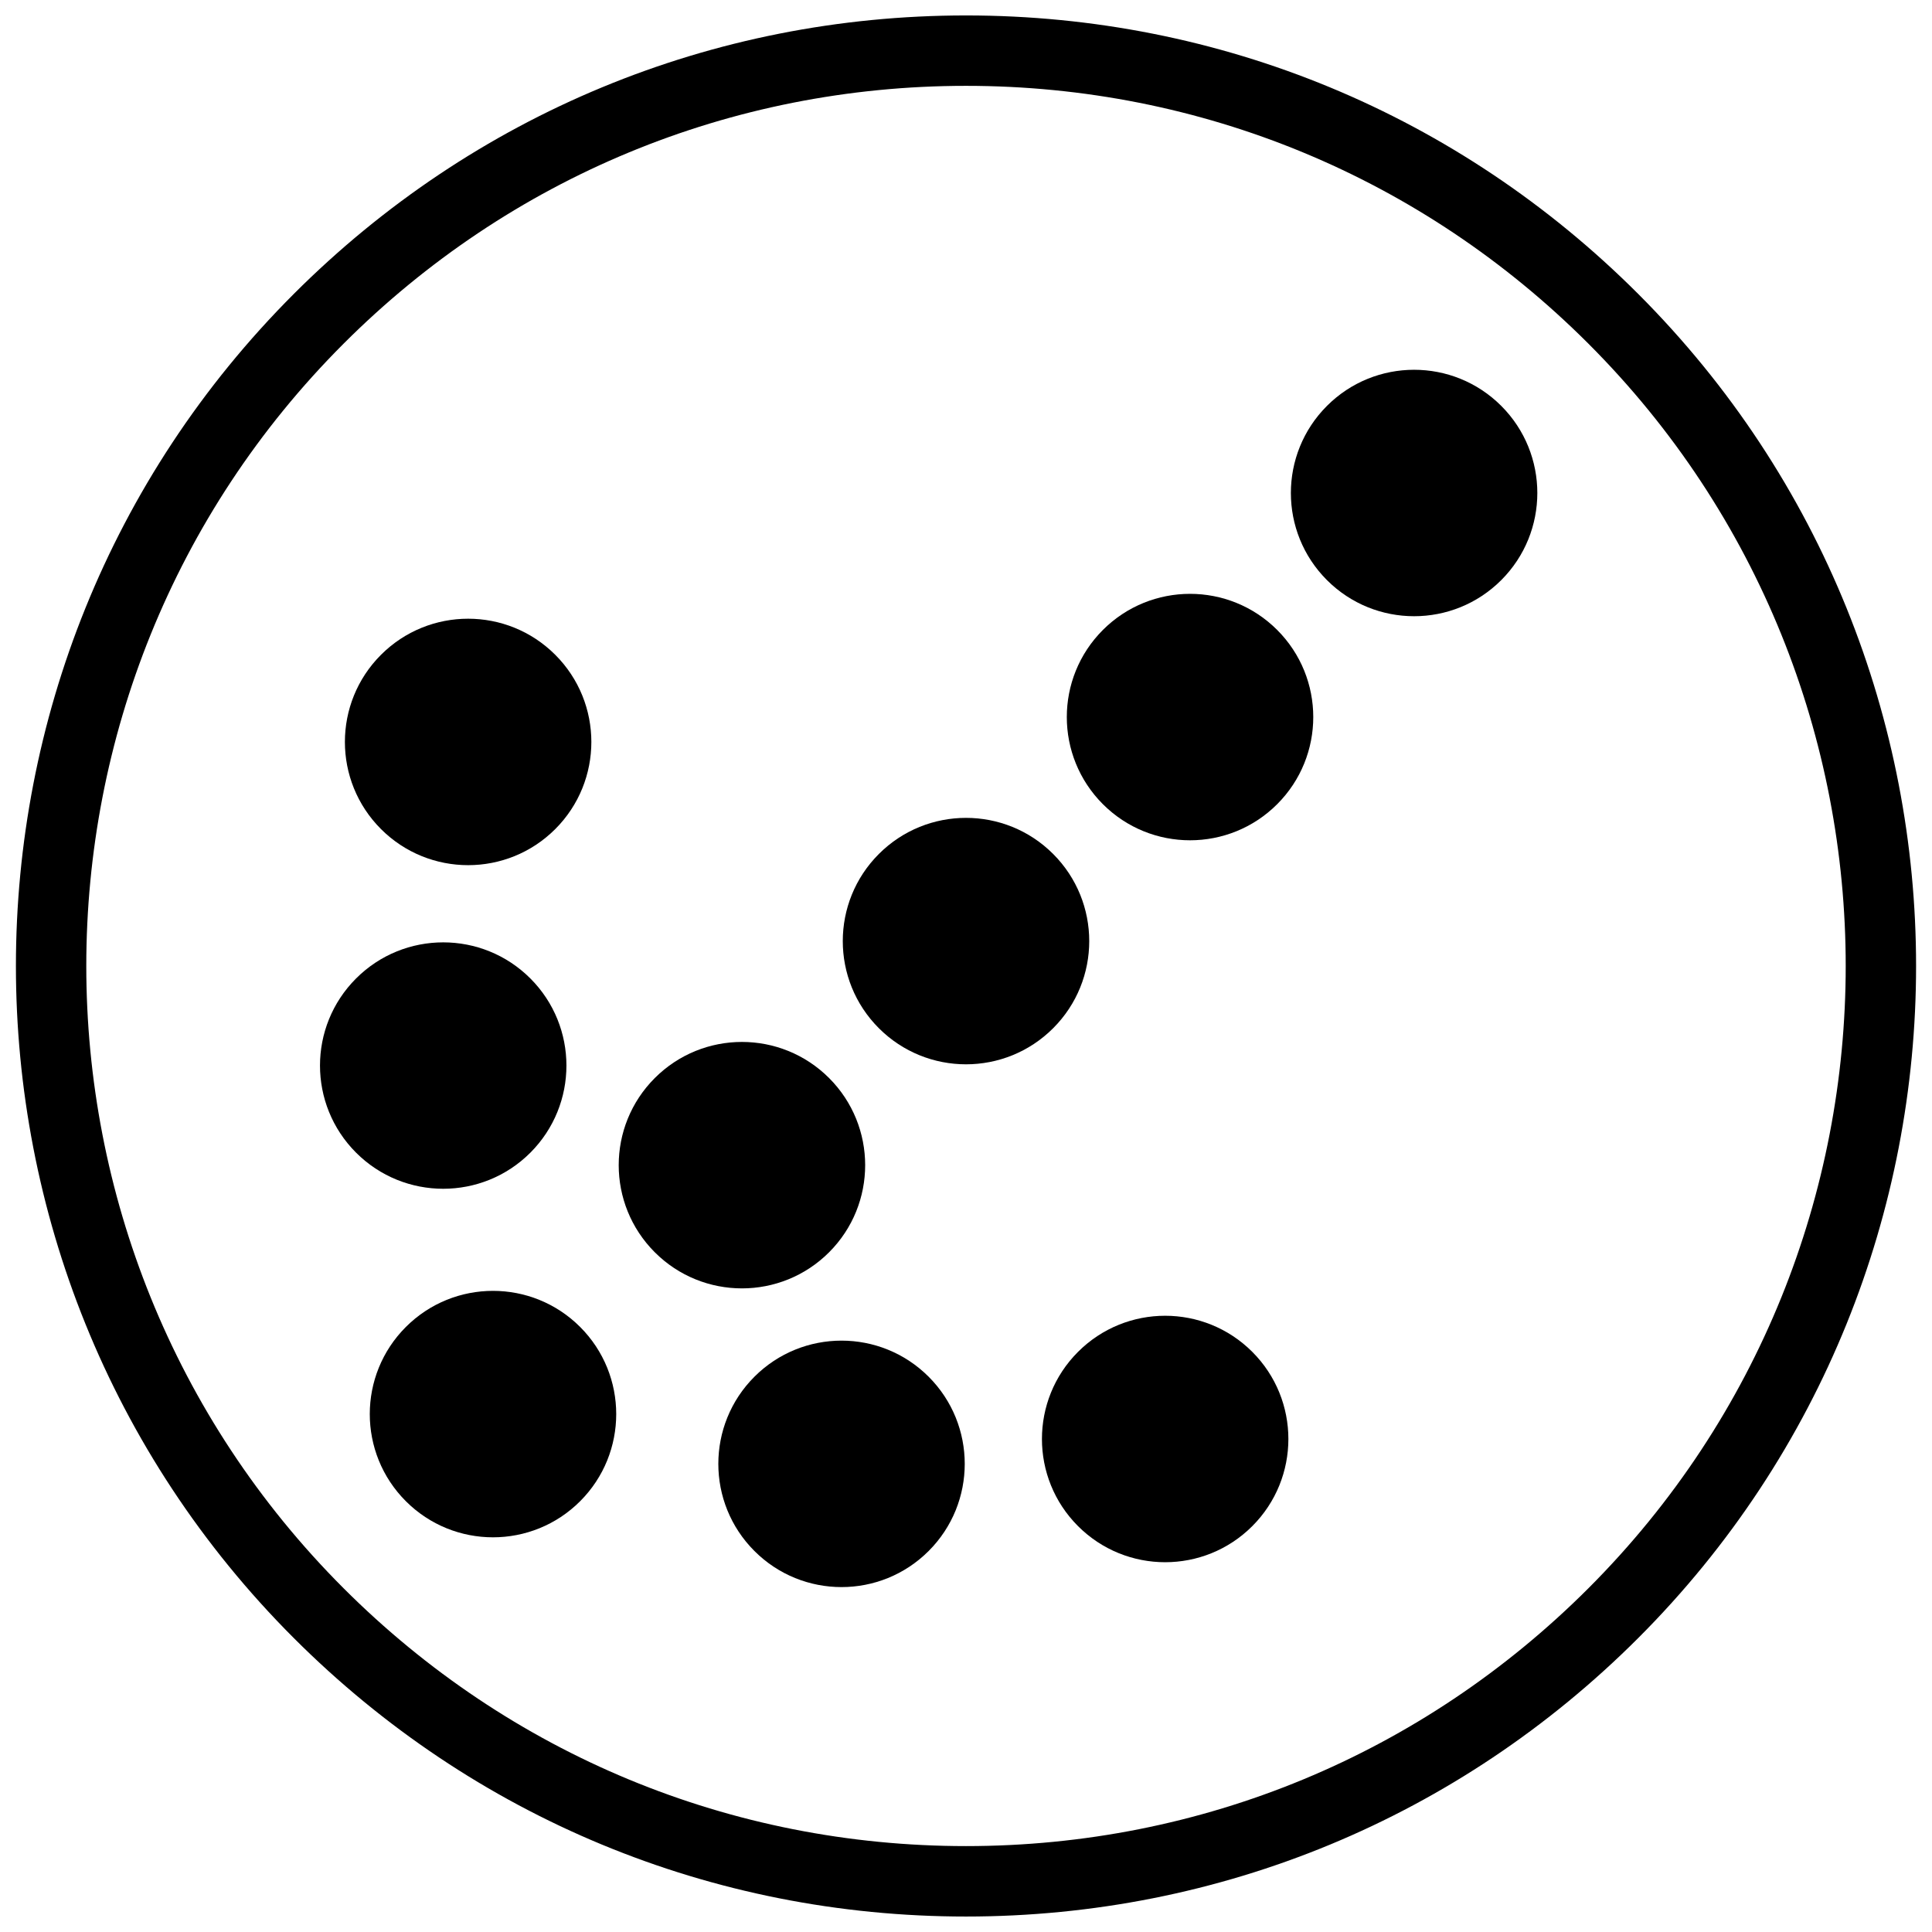
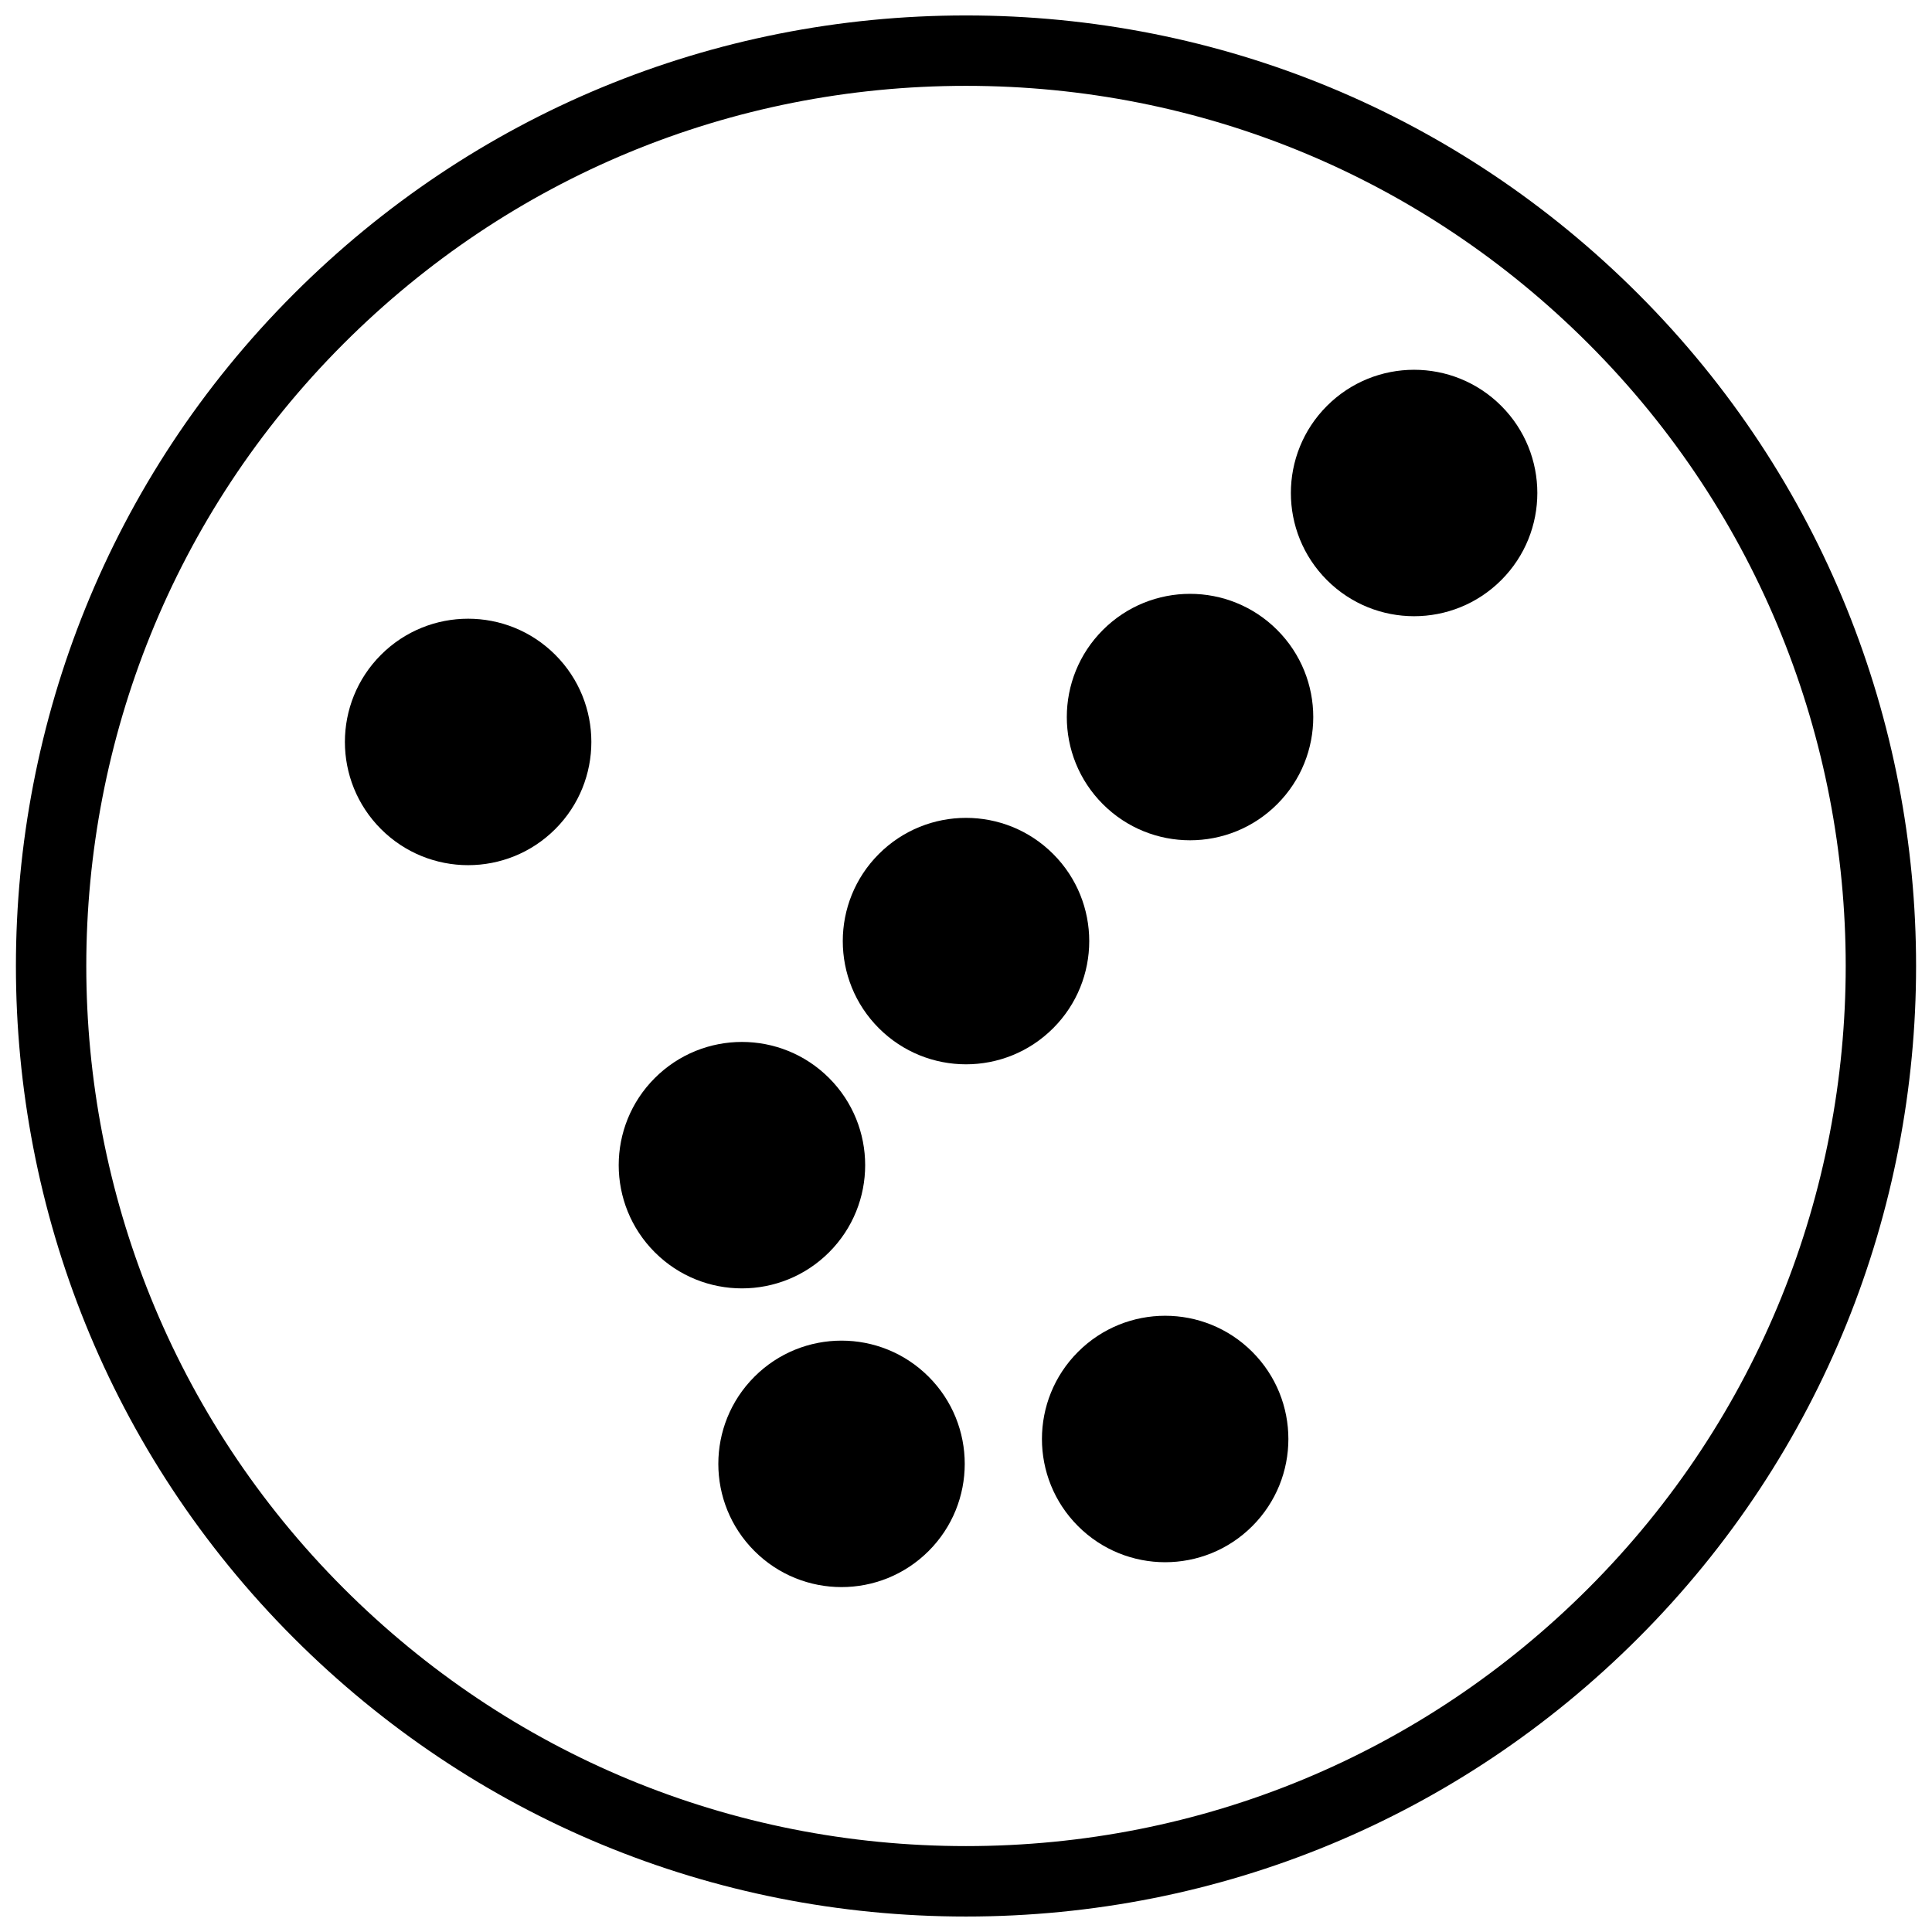
<svg xmlns="http://www.w3.org/2000/svg" width="800px" height="800px" version="1.1" viewBox="144 144 512 512">
  <defs>
    <clipPath id="a">
      <path d="m148.09 148.09h503.81v503.81h-503.81z" />
    </clipPath>
  </defs>
  <g clip-path="url(#a)">
    <path d="m400 651.9c-67.289 0-130.54-26.207-178.12-73.777-98.215-98.215-98.215-258.04 0-356.25 47.582-47.574 110.84-73.781 178.12-73.781 67.285 0 130.54 26.207 178.12 73.781 98.215 98.215 98.215 258.04 0 356.25-47.582 47.57-110.84 73.777-178.12 73.777zm0-485.15c-62.305 0-120.88 24.266-164.93 68.312-90.938 90.945-90.938 238.92 0 329.86 44.055 44.047 102.63 68.312 164.93 68.312s120.88-24.266 164.93-68.312c90.938-90.945 90.938-238.92 0-329.86-44.055-44.047-102.62-68.312-164.93-68.312z" fill-rule="evenodd" />
  </g>
-   <path d="m251.56 541.84c-12.754-12.754-12.754-33.43 0-46.184s33.426-12.754 46.18 0c12.754 12.754 12.754 33.43 0 46.184-12.754 12.754-33.426 12.754-46.18 0" fill-rule="evenodd" />
  <path d="m343.93 555.03c-12.754-12.754-12.754-33.43 0-46.184 12.746-12.754 33.422-12.754 46.172 0 12.754 12.754 12.754 33.43 0 46.184-12.75 12.754-33.426 12.754-46.172 0" fill-rule="evenodd" />
  <path d="m429.69 548.44c-12.754-12.754-12.754-33.43 0-46.184s33.426-12.754 46.18 0c12.754 12.754 12.754 33.43 0 46.184-12.754 12.754-33.426 12.754-46.18 0" fill-rule="evenodd" />
  <path d="m317.53 475.87c-12.754-12.754-12.754-33.426 0-46.18s33.43-12.754 46.184 0 12.754 33.426 0 46.18c-12.754 12.754-33.43 12.754-46.184 0" fill-rule="evenodd" />
  <path d="m376.91 416.49c-12.754-12.754-12.754-33.426 0-46.18s33.43-12.754 46.184 0 12.754 33.426 0 46.18c-12.754 12.754-33.43 12.754-46.184 0" fill-rule="evenodd" />
  <path d="m436.28 357.12c-12.754-12.754-12.754-33.426 0-46.18s33.43-12.754 46.184 0 12.754 33.426 0 46.18c-12.754 12.754-33.43 12.754-46.184 0" fill-rule="evenodd" />
  <path d="m495.66 297.74c-12.754-12.754-12.754-33.426 0-46.18s33.43-12.754 46.184 0 12.754 33.426 0 46.18c-12.754 12.754-33.43 12.754-46.184 0" fill-rule="evenodd" />
  <path d="m291.15 317.53c-12.754-12.754-33.43-12.754-46.184 0s-12.754 33.43 0 46.184 33.43 12.754 46.184 0c12.754-12.754 12.754-33.43 0-46.184" fill-rule="evenodd" />
-   <path d="m284.55 403.3c-12.754-12.754-33.43-12.754-46.184 0-12.754 12.746-12.754 33.418 0 46.172 12.754 12.754 33.43 12.754 46.184 0 12.746-12.754 12.746-33.426 0-46.172" fill-rule="evenodd" />
</svg>